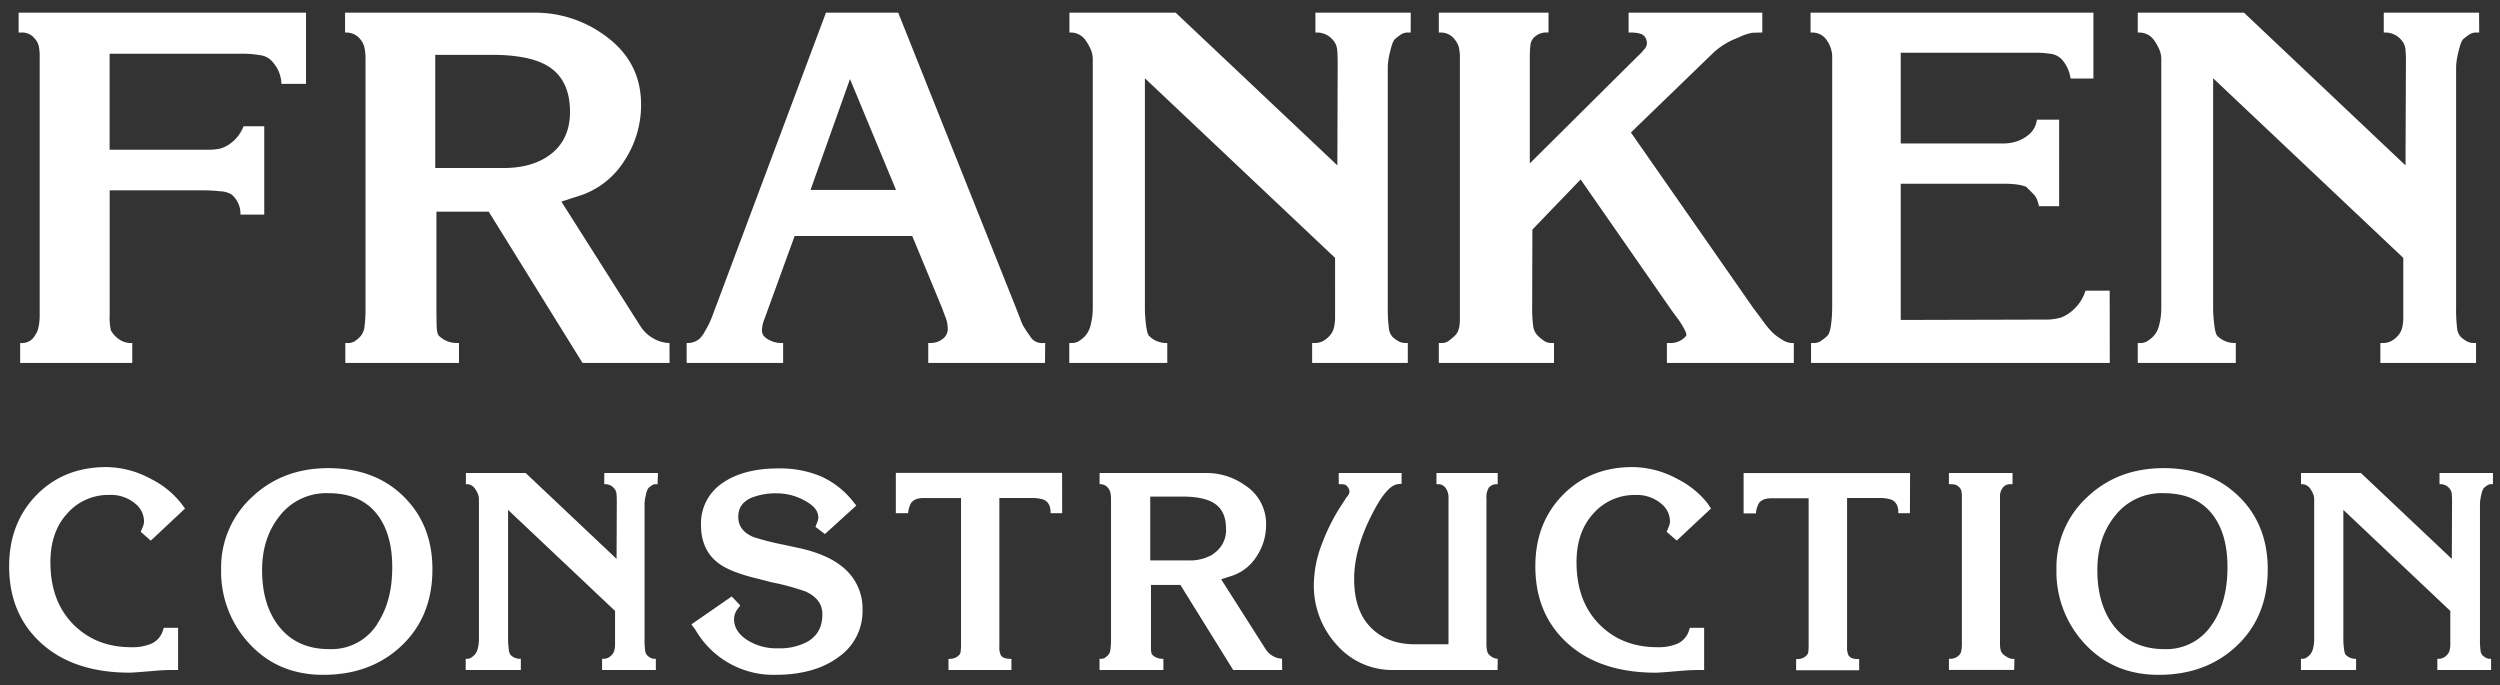
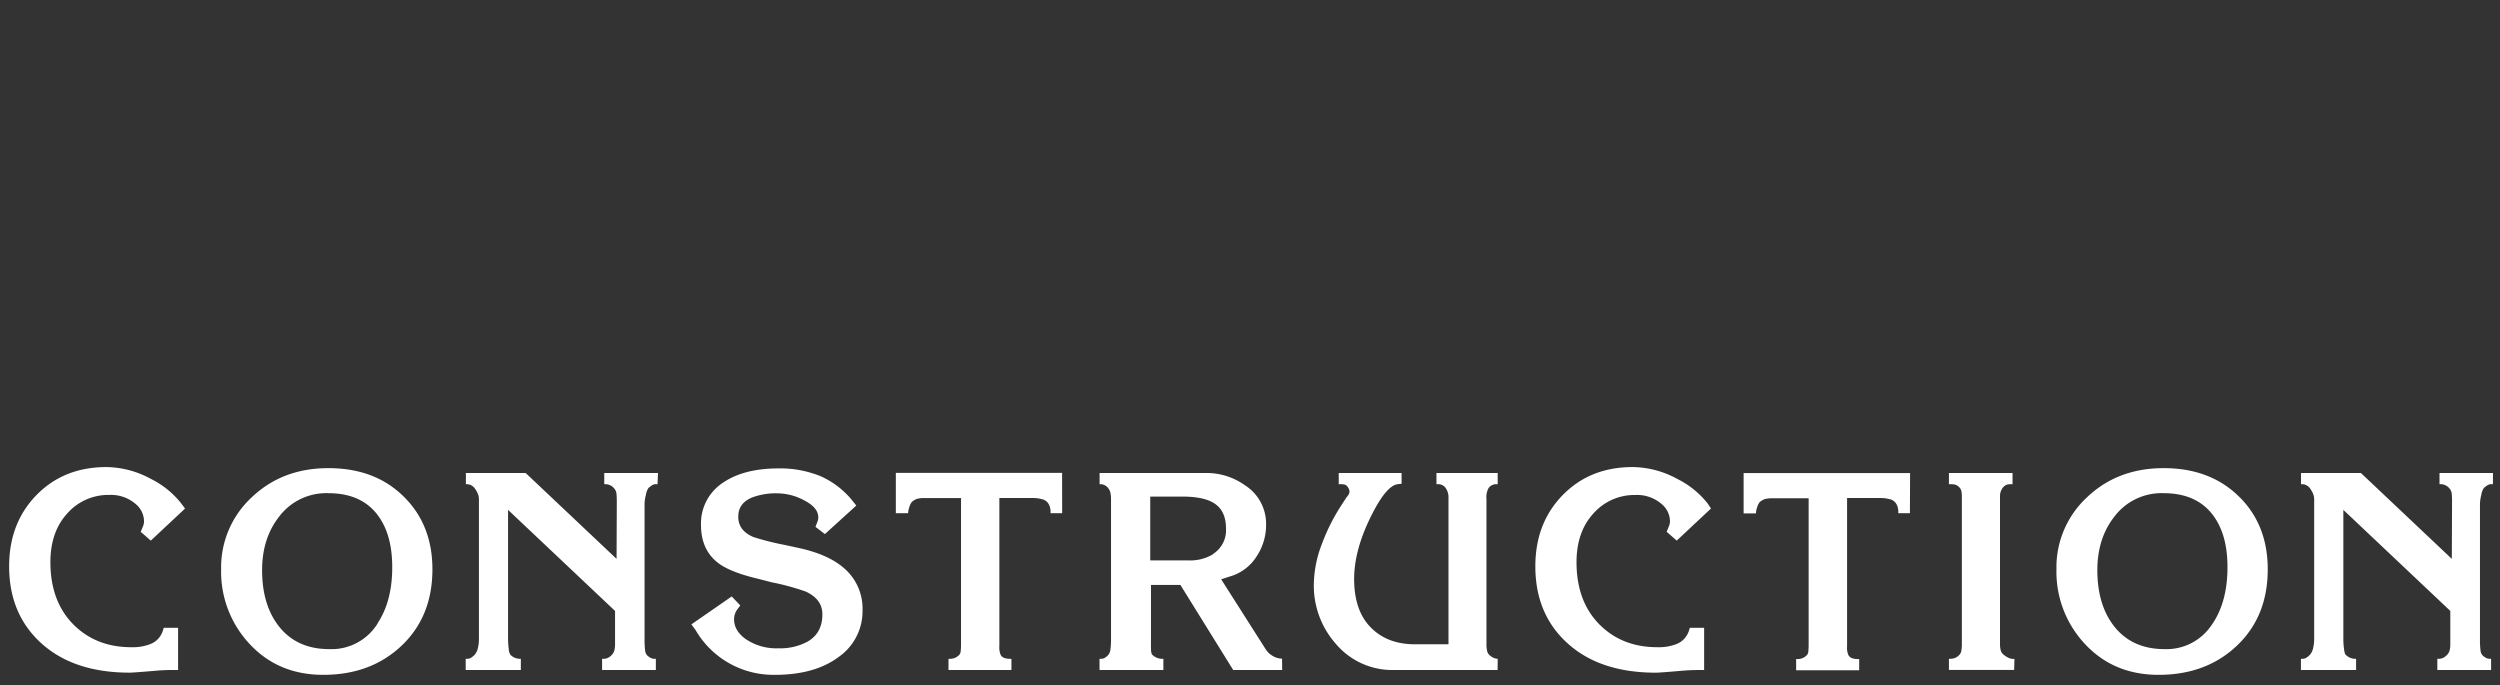
<svg xmlns="http://www.w3.org/2000/svg" id="Layer_1" data-name="Layer 1" viewBox="0 0 744 204">
  <rect x="0" y="0" width="744" height="204" fill="#333333" stroke="none" />
  <defs>
    <style>.cls-1{fill:none;}.cls-2{clip-path:url(#clip-path);}.cls-3{fill:#fff;}</style>
    <clipPath id="clip-path">
      <rect class="cls-1" x="2.72" y="3.77" width="739.19" height="197.06" />
    </clipPath>
  </defs>
  <g class="cls-2">
    <path class="cls-3" d="M741.91,140.76H726v3.33h.46a3.43,3.43,0,0,1,2.42,1.18,2.8,2.8,0,0,1,.75,1.6,22.29,22.29,0,0,1,.1,2.45l-.07,17-27.06-25.56H684.78v3.33h.39a3,3,0,0,1,2.29,1.24,8.39,8.39,0,0,1,.88,1.54,4.12,4.12,0,0,1,.36,1.67v41.57a11.06,11.06,0,0,1-.36,2.94,4,4,0,0,1-1,1.9,6,6,0,0,1-1.08.85,2.22,2.22,0,0,1-1.11.26h-.39v3.33h16.41v-3.33h-.39a4,4,0,0,1-2.68-1.18c-.22-.17-.4-.77-.53-1.8a23.47,23.47,0,0,1-.19-3V151.74l31.83,30.07v9.87a7.62,7.62,0,0,1-.19,1.83,3.15,3.15,0,0,1-.76,1.37,4.07,4.07,0,0,1-1.14.88,3,3,0,0,1-1.37.3h-.4v3.33h16v-3.33H741a2.43,2.43,0,0,1-1.18-.29,5.26,5.26,0,0,1-1-.72,2.49,2.49,0,0,1-.62-1.47,26.06,26.06,0,0,1-.16-3.53V149.71a12.53,12.53,0,0,1,.39-2.42,5.11,5.11,0,0,1,.78-2.09,11.94,11.94,0,0,1,1.15-.85,2,2,0,0,1,1.07-.26h.46Zm-83.42,44.76a16.14,16.14,0,0,1-14.31,7.66q-10,0-15.37-7.26-4.63-6.28-4.64-16.24,0-9.42,5-15.84a17.57,17.57,0,0,1,14.71-7.07q10,0,14.9,6.81,4.13,5.7,4.12,15.25,0,10.08-4.38,16.69m8.11-37.43q-8.64-8.78-22.75-8.77-13.67,0-22.78,8.67A28.38,28.38,0,0,0,612,169.42a31.4,31.4,0,0,0,8.53,22.28q8.53,9.13,21.86,9.13,14.19,0,23.34-8.7t9.15-22.71q0-13-8.23-21.33m-67.15,48h-.39a3.12,3.12,0,0,1-1.31-.3,6.5,6.5,0,0,1-1.37-.84,2.59,2.59,0,0,1-1-1.34,7.56,7.56,0,0,1-.23-2V147.82a4.07,4.07,0,0,1,1-2.88,2.71,2.71,0,0,1,1-.69,4.65,4.65,0,0,1,1.34-.16h.39v-3.33H580v3.33h.39a6.67,6.67,0,0,1,1.44.13,2.82,2.82,0,0,1,1.11.66,2.34,2.34,0,0,1,.75,1.21,8.25,8.25,0,0,1,.16,1.86v43.47a12,12,0,0,1-.16,2.25A2.36,2.36,0,0,1,583,195a3.47,3.47,0,0,1-2.55,1.05H580v3.33h19.41Zm-31.06-55.3H518.9v12h3.67a5.86,5.86,0,0,1,.35-1.8,4.8,4.8,0,0,1,.69-1.47,4.23,4.23,0,0,1,1.64-1,8.4,8.4,0,0,1,2.22-.23h10.78v43.34a20.58,20.58,0,0,1-.09,2.25,1.84,1.84,0,0,1-.43,1.08,3.74,3.74,0,0,1-2.74,1.18h-.46v3.33h18.76v-3.33h-.39a5.51,5.51,0,0,1-1.64-.23,2.07,2.07,0,0,1-1.14-.88,5.48,5.48,0,0,1-.43-2.68V148.21h9.94a10.41,10.41,0,0,1,2.68.33,3.1,3.1,0,0,1,1.8,1.08,3.91,3.91,0,0,1,.72,1.63,5.23,5.23,0,0,1,.09,1.47h3.47Zm-60.28,9a26.43,26.43,0,0,0-9-7.26A28.19,28.19,0,0,0,485.88,139q-12.67,0-20.82,8.34t-8.14,21.21q0,14.11,9.42,22.75,9.66,8.88,26.4,8.89,1.25,0,8-.59c1.53-.13,3.12-.2,4.78-.2h1.63V186.84h-4.25l-.32,1a6.3,6.3,0,0,1-3.73,3.86,14.57,14.57,0,0,1-5.62.91q-10.26,0-16.93-6.47-7.12-6.93-7.13-18.82,0-9,5-14.48a16.27,16.27,0,0,1,12.55-5.53,11.12,11.12,0,0,1,7.77,2.68,6.72,6.72,0,0,1,2.49,5,3.86,3.86,0,0,1-.26,1.51l-.72,1.76,3,2.62,10.19-9.55Zm-62.44,46.28a3.67,3.67,0,0,1-2.12-.85,2.37,2.37,0,0,1-1-1.37,8.65,8.65,0,0,1-.23-2.16V148.47a5.52,5.52,0,0,1,.66-3.27,2.84,2.84,0,0,1,2.28-1.11h.4v-3.33H427.49v3.33H428a2.73,2.73,0,0,1,2.19,1.08,4.91,4.91,0,0,1,.88,3.17v43.4h-10q-8.38,0-13.36-5.25-4.72-5-4.72-14.2,0-8.47,4.93-18.47,4.59-9.33,8.07-9.73l1.12-.12v-3.21H398.41v3.33h.39a5.23,5.23,0,0,1,1.5.16,1.92,1.92,0,0,1,.88.82,2.26,2.26,0,0,1,.43,1.24,2,2,0,0,1-.39,1.05,2.36,2.36,0,0,1-.46.58l-1.18,1.83a58.15,58.15,0,0,0-6.14,12A34.47,34.47,0,0,0,391,173.73a26.07,26.07,0,0,0,6.79,18.15,21.92,21.92,0,0,0,17,7.51h30.89Zm-84.73-31.12a13.17,13.17,0,0,1-7.19,1.83H342.31v-19h9.48q6.21,0,9.28,1.83,3.8,2.22,3.79,7.71a8.35,8.35,0,0,1-3.92,7.58m20.59,31.12a5.64,5.64,0,0,1-2.94-.92,5.94,5.94,0,0,1-1.18-.94,7.78,7.78,0,0,1-.91-1.21L363.42,172.4l2.62-.85a13.92,13.92,0,0,0,8-6.08,16.9,16.9,0,0,0,2.75-9.35,13.61,13.61,0,0,0-6.28-11.7,19.73,19.73,0,0,0-11.57-3.66h-31.7v3.33h.39a3,3,0,0,1,2.22,1.24,3.29,3.29,0,0,1,.62,1.34,9,9,0,0,1,.17,1.87v41.77a21.77,21.77,0,0,1-.17,2.94,3,3,0,0,1-.72,1.73,5.72,5.72,0,0,1-1,.82,2.19,2.19,0,0,1-1.14.26h-.39v3.33h19v-3.33h-.39a4.19,4.19,0,0,1-2.88-1.18c-.26-.22-.4-.81-.42-1.8s0-2,0-3v-16h8.76L367,199.39h14.58Zm-65.45-55.3H266.6v12h3.66a5.92,5.92,0,0,1,.36-1.8,4.8,4.8,0,0,1,.69-1.47,4.2,4.2,0,0,1,1.63-1,8.4,8.4,0,0,1,2.22-.23H286v43.34a17.87,17.87,0,0,1-.1,2.25,1.91,1.91,0,0,1-.42,1.08,3.76,3.76,0,0,1-2.75,1.18h-.46v3.33H301v-3.33h-.39a5.44,5.44,0,0,1-1.63-.23,2.13,2.13,0,0,1-1.15-.88,5.63,5.63,0,0,1-.42-2.68V148.21h9.93a10.36,10.36,0,0,1,2.68.33,3.1,3.1,0,0,1,1.8,1.08,3.91,3.91,0,0,1,.72,1.63,5.28,5.28,0,0,1,.1,1.47h3.46ZM251,168.93q-4.58-3.92-13.14-5.82l-4.64-1a77.07,77.07,0,0,1-9-2.29c-3-1.26-4.51-3.27-4.51-6s1.3-4.51,3.92-5.69a19.62,19.62,0,0,1,7.84-1.31,17,17,0,0,1,8,2.16c2.71,1.44,4.06,3.09,4.06,5a3.59,3.59,0,0,1-.07.65,3.72,3.72,0,0,1-.19.65l-.59,1.51,2.81,2.15,9.35-8.49-.85-1.05a25.39,25.39,0,0,0-9.78-7.68,31.68,31.68,0,0,0-12.51-2.32q-10.33,0-16.54,4.25a14.46,14.46,0,0,0-6.54,12.61q0,7.45,5.23,11.38,3.6,2.69,11.9,4.64l3.85,1a72.07,72.07,0,0,1,10.14,2.75c3.35,1.52,5,3.79,5,6.79q0,5.57-4.38,8.11a17,17,0,0,1-8.69,2,16.18,16.18,0,0,1-9.74-2.74c-2.32-1.66-3.47-3.62-3.47-5.89a5.05,5.05,0,0,1,1-3l.85-1.12-2.55-2.68-12,8.31L207,187.5a26.78,26.78,0,0,0,23.6,13.33q11.9,0,19-5.33a16.58,16.58,0,0,0,7.09-13.89A15.85,15.85,0,0,0,251,168.93m-55.18-28.17H179.83v3.33h.46a3.43,3.43,0,0,1,2.42,1.18,2.86,2.86,0,0,1,.75,1.6c.06.59.1,1.41.1,2.45l-.07,17-27.06-25.56H138.65v3.33H139a3,3,0,0,1,2.29,1.24,8.39,8.39,0,0,1,.88,1.54,4.12,4.12,0,0,1,.36,1.67v41.57a11.06,11.06,0,0,1-.36,2.94,4.12,4.12,0,0,1-1,1.9,6,6,0,0,1-1.08.85,2.22,2.22,0,0,1-1.11.26h-.39v3.33h16.41v-3.33h-.4a4,4,0,0,1-2.68-1.18,3.4,3.4,0,0,1-.52-1.8,23.52,23.52,0,0,1-.2-3V151.74l31.84,30.07v9.87a7.59,7.59,0,0,1-.2,1.83,3,3,0,0,1-.75,1.37,4.07,4.07,0,0,1-1.14.88,3,3,0,0,1-1.38.3h-.39v3.33h16v-3.33h-.39a2.43,2.43,0,0,1-1.18-.29,5.26,5.26,0,0,1-1-.72,2.49,2.49,0,0,1-.62-1.47,25.62,25.62,0,0,1-.17-3.53V149.71a12,12,0,0,1,.4-2.42,5.11,5.11,0,0,1,.78-2.09,13.51,13.51,0,0,1,1.14-.85,2.11,2.11,0,0,1,1.08-.26h.46Zm-83.42,44.76A16.15,16.15,0,0,1,98,193.18q-10,0-15.36-7.26Q78,179.64,78,169.68q0-9.42,5-15.84a17.57,17.57,0,0,1,14.71-7.07q10,0,14.9,6.81,4.13,5.7,4.12,15.25,0,10.08-4.38,16.69m8.1-37.43q-8.62-8.78-22.74-8.77-13.66,0-22.78,8.67a28.38,28.38,0,0,0-9.12,21.43,31.4,31.4,0,0,0,8.53,22.28q8.52,9.13,21.86,9.13,14.19,0,23.34-8.7t9.15-22.71q0-13-8.24-21.33m-66.55,1.69a26.43,26.43,0,0,0-9-7.26A28.19,28.19,0,0,0,31.68,139Q19,139,10.86,147.33T2.72,168.54q0,14.11,9.42,22.75,9.67,8.88,26.4,8.89,1.24,0,8.05-.59c1.52-.13,3.11-.2,4.77-.2H53V186.84H48.74l-.32,1a6.3,6.3,0,0,1-3.73,3.86,14.57,14.57,0,0,1-5.62.91q-10.26,0-16.93-6.47Q15,179.19,15,167.3q0-9,5-14.48a16.27,16.27,0,0,1,12.55-5.53A11.16,11.16,0,0,1,40.38,150a6.75,6.75,0,0,1,2.48,5,3.86,3.86,0,0,1-.26,1.51l-.72,1.76,3,2.62,10.19-9.55Z" />
-     <path class="cls-3" d="M737.77,3.77H709.41V9.69h.82a6.12,6.12,0,0,1,4.3,2.1,5,5,0,0,1,1.33,2.84A40.64,40.64,0,0,1,716,19l-.12,30.22L667.81,3.77H636.2V9.69h.7A5.33,5.33,0,0,1,641,11.9a15.45,15.45,0,0,1,1.57,2.73,7.41,7.41,0,0,1,.63,3V91.51a20,20,0,0,1-.63,5.23,7.23,7.23,0,0,1-1.75,3.37,10.86,10.86,0,0,1-1.92,1.51,3.91,3.91,0,0,1-2,.46h-.7V108h29.17v-5.93h-.7a7.14,7.14,0,0,1-4.76-2.09c-.39-.31-.7-1.38-.93-3.2a42.15,42.15,0,0,1-.35-5.28V23.29l56.59,53.46V94.3a13.63,13.63,0,0,1-.34,3.25,5.48,5.48,0,0,1-1.34,2.44,7.47,7.47,0,0,1-2,1.57,5.38,5.38,0,0,1-2.44.52h-.7V108h28.47v-5.93h-.7a4.18,4.18,0,0,1-2.09-.52,8.85,8.85,0,0,1-1.74-1.28,4.41,4.41,0,0,1-1.11-2.61,47,47,0,0,1-.29-6.27V19.68a22.65,22.65,0,0,1,.7-4.3c.47-2,.93-3.25,1.39-3.71a20,20,0,0,1,2-1.51A3.59,3.59,0,0,1,737,9.69h.81ZM627.84,86.51h-7.21a12.29,12.29,0,0,1-3.2,5.29,11.78,11.78,0,0,1-4,2.67,15.73,15.73,0,0,1-5,.64l-42.77.11V54.67h30.22q5.34,0,7.2,1l1.8,1.81a5.71,5.71,0,0,1,1.22,1.62,11.75,11.75,0,0,1,.7,2.27h6V35.61h-6.62a6.88,6.88,0,0,1-2.15,4.24A11.2,11.2,0,0,1,600.41,42a13.47,13.47,0,0,1-4.53.7H565.66v-27h39.28a30,30,0,0,1,5.87.4,5.66,5.66,0,0,1,3.08,1.92,11.09,11.09,0,0,1,2.32,5.35H623V3.77H538.82V9.69h.7a5.07,5.07,0,0,1,4,2.1,8.82,8.82,0,0,1,1.74,5.81V91.51a39.63,39.63,0,0,1-.35,5.17c-.23,1.74-.62,2.84-1.16,3.31a13.34,13.34,0,0,1-2.09,1.63,3.94,3.94,0,0,1-2,.46h-.69V108h88.9Zm-94,15.57h-.69a5.67,5.67,0,0,1-2.8-1,16.41,16.41,0,0,1-2.73-2,26.43,26.43,0,0,1-2.67-3.14c-1-1.4-2.11-2.83-3.2-4.31l-36.39-52.2L510,15.6a22.07,22.07,0,0,1,4.65-3.24c.08-.08,1.07-.52,3-1.33a15.1,15.1,0,0,1,3.84-1.28c.66,0,1.42-.06,2.27-.06h.7V3.77H484.67V9.69h.69a9.43,9.43,0,0,1,3,.41A2.68,2.68,0,0,1,490,12a2.57,2.57,0,0,1-.58,2.56A20.24,20.24,0,0,1,487.11,17L455.27,48.63V17.25a29.23,29.23,0,0,1,.17-3.66,4,4,0,0,1,.64-1.92,5.05,5.05,0,0,1,4.07-2h.69V3.77H428.19V9.69H429a5.07,5.07,0,0,1,3.95,2.1,6.07,6.07,0,0,1,1.22,2.32,14.48,14.48,0,0,1,.29,3.37V95.11q0,3.38-1.42,4.71a16.74,16.74,0,0,1-2.17,1.8,3.47,3.47,0,0,1-1.88.46h-.8V108h34.28v-5.93h-.7a3.84,3.84,0,0,1-2-.46,15.07,15.07,0,0,1-2-1.57,5,5,0,0,1-1.51-3.13,40.32,40.32,0,0,1-.29-5.39l.07-23.2,14.36-14.91,26.48,38.09q1.39,2,2.79,3.83,2.67,4,2.09,4.65a5.93,5.93,0,0,1-5,2.09h-.69V108h37.76Zm-114-98.31H391.47V9.69h.81a6.11,6.11,0,0,1,4.3,2.1,5,5,0,0,1,1.34,2.84c.11,1,.17,2.5.17,4.36L398,49.21,349.87,3.77H318.26V9.69H319A5.33,5.33,0,0,1,323,11.9a15.45,15.45,0,0,1,1.57,2.73,7.42,7.42,0,0,1,.64,3V91.51a20,20,0,0,1-.64,5.23,7.32,7.32,0,0,1-1.74,3.37,11.23,11.23,0,0,1-1.92,1.51,3.92,3.92,0,0,1-2,.46h-.69V108h29.16v-5.93h-.69A7.14,7.14,0,0,1,342,100c-.39-.31-.69-1.38-.93-3.2a42.15,42.15,0,0,1-.35-5.28V23.29l56.6,53.46V94.3a13.59,13.59,0,0,1-.35,3.25,5.39,5.39,0,0,1-1.34,2.44,7.32,7.32,0,0,1-2,1.57,5.38,5.38,0,0,1-2.44.52h-.7V108h28.47v-5.93h-.69a4.19,4.19,0,0,1-2.1-.52,8.85,8.85,0,0,1-1.74-1.28,4.41,4.41,0,0,1-1.1-2.61A45.32,45.32,0,0,1,413,91.4V19.68a22.41,22.41,0,0,1,.69-4.3c.47-2,.93-3.25,1.4-3.71a20.05,20.05,0,0,1,2-1.51A3.62,3.62,0,0,1,419,9.69h.81ZM241.21,56.53l11.75-33,13.7,33Zm69.84,45.55h-.7a4,4,0,0,1-3.83-2.09,32.48,32.48,0,0,1-2.21-3.37q-.12-.24-2-5.11l-35-87.74h-21.5L211.81,94.53a26.39,26.39,0,0,1-2,4,8.23,8.23,0,0,1-1.74,2.38,5.67,5.67,0,0,1-2.91,1.16h-.81V108h28.71v-5.93h-.7a7,7,0,0,1-3.14-.75,5.28,5.28,0,0,1-2-1.45,2.88,2.88,0,0,1-.46-1.63,9.2,9.2,0,0,1,.72-3.25l9-24.76h35l8.95,21.61c.15.47.46,1.3.93,2.5a9.68,9.68,0,0,1,.7,3.43,3.71,3.71,0,0,1-1.57,3.14,5.68,5.68,0,0,1-3.43,1.16h-.81V108h34.74ZM162.65,46.77Q157.54,50,149.87,50H129.53V16.32h16.85q11,0,16.51,3.25,6.74,4,6.74,13.72,0,9.06-7,13.48m36.61,55.31a10,10,0,0,1-5.23-1.63,10.64,10.64,0,0,1-2.09-1.68,14.85,14.85,0,0,1-1.63-2.15L167.07,60l4.65-1.51A24.74,24.74,0,0,0,185.9,47.69a30,30,0,0,0,4.88-16.61q0-13-11.16-20.8a35.08,35.08,0,0,0-20.57-6.51H102.69V9.69h.7a5.25,5.25,0,0,1,4,2.21,5.88,5.88,0,0,1,1.1,2.39,16.13,16.13,0,0,1,.29,3.31V91.85a39.58,39.58,0,0,1-.29,5.23,5.21,5.21,0,0,1-1.28,3.08,10.3,10.3,0,0,1-1.74,1.46,3.84,3.84,0,0,1-2,.46h-.7V108h33.82v-5.93h-.7A7.47,7.47,0,0,1,130.7,100c-.47-.39-.72-1.45-.76-3.2s-.06-3.5-.06-5.28V63h15.57l27.9,45h25.91ZM91.07,3.77H5.54V9.69h.7a4.7,4.7,0,0,1,4.06,1.75,5.13,5.13,0,0,1,1.22,2.21A14.37,14.37,0,0,1,11.81,17V94a16.46,16.46,0,0,1-.34,3.31A6.72,6.72,0,0,1,10.3,100a4.37,4.37,0,0,1-3.6,2.09H6V108H39.36v-5.93a5.93,5.93,0,0,1-4-1.16A7.48,7.48,0,0,1,33,98.3a17.33,17.33,0,0,1-.36-4.59V56.64H59.86a51.67,51.67,0,0,1,5.78.29,6.87,6.87,0,0,1,3.34,1,7.43,7.43,0,0,1,2.57,5.93h7.09V37.58H72.48a11.44,11.44,0,0,1-4.07,5.24,9.61,9.61,0,0,1-3.08,1.45,18.33,18.33,0,0,1-3.66.29H32.62V16H71.08a32.44,32.44,0,0,1,6.92.52,5.83,5.83,0,0,1,3.42,2.27,10,10,0,0,1,2.33,6.16h7.32Z" />
  </g>
</svg>